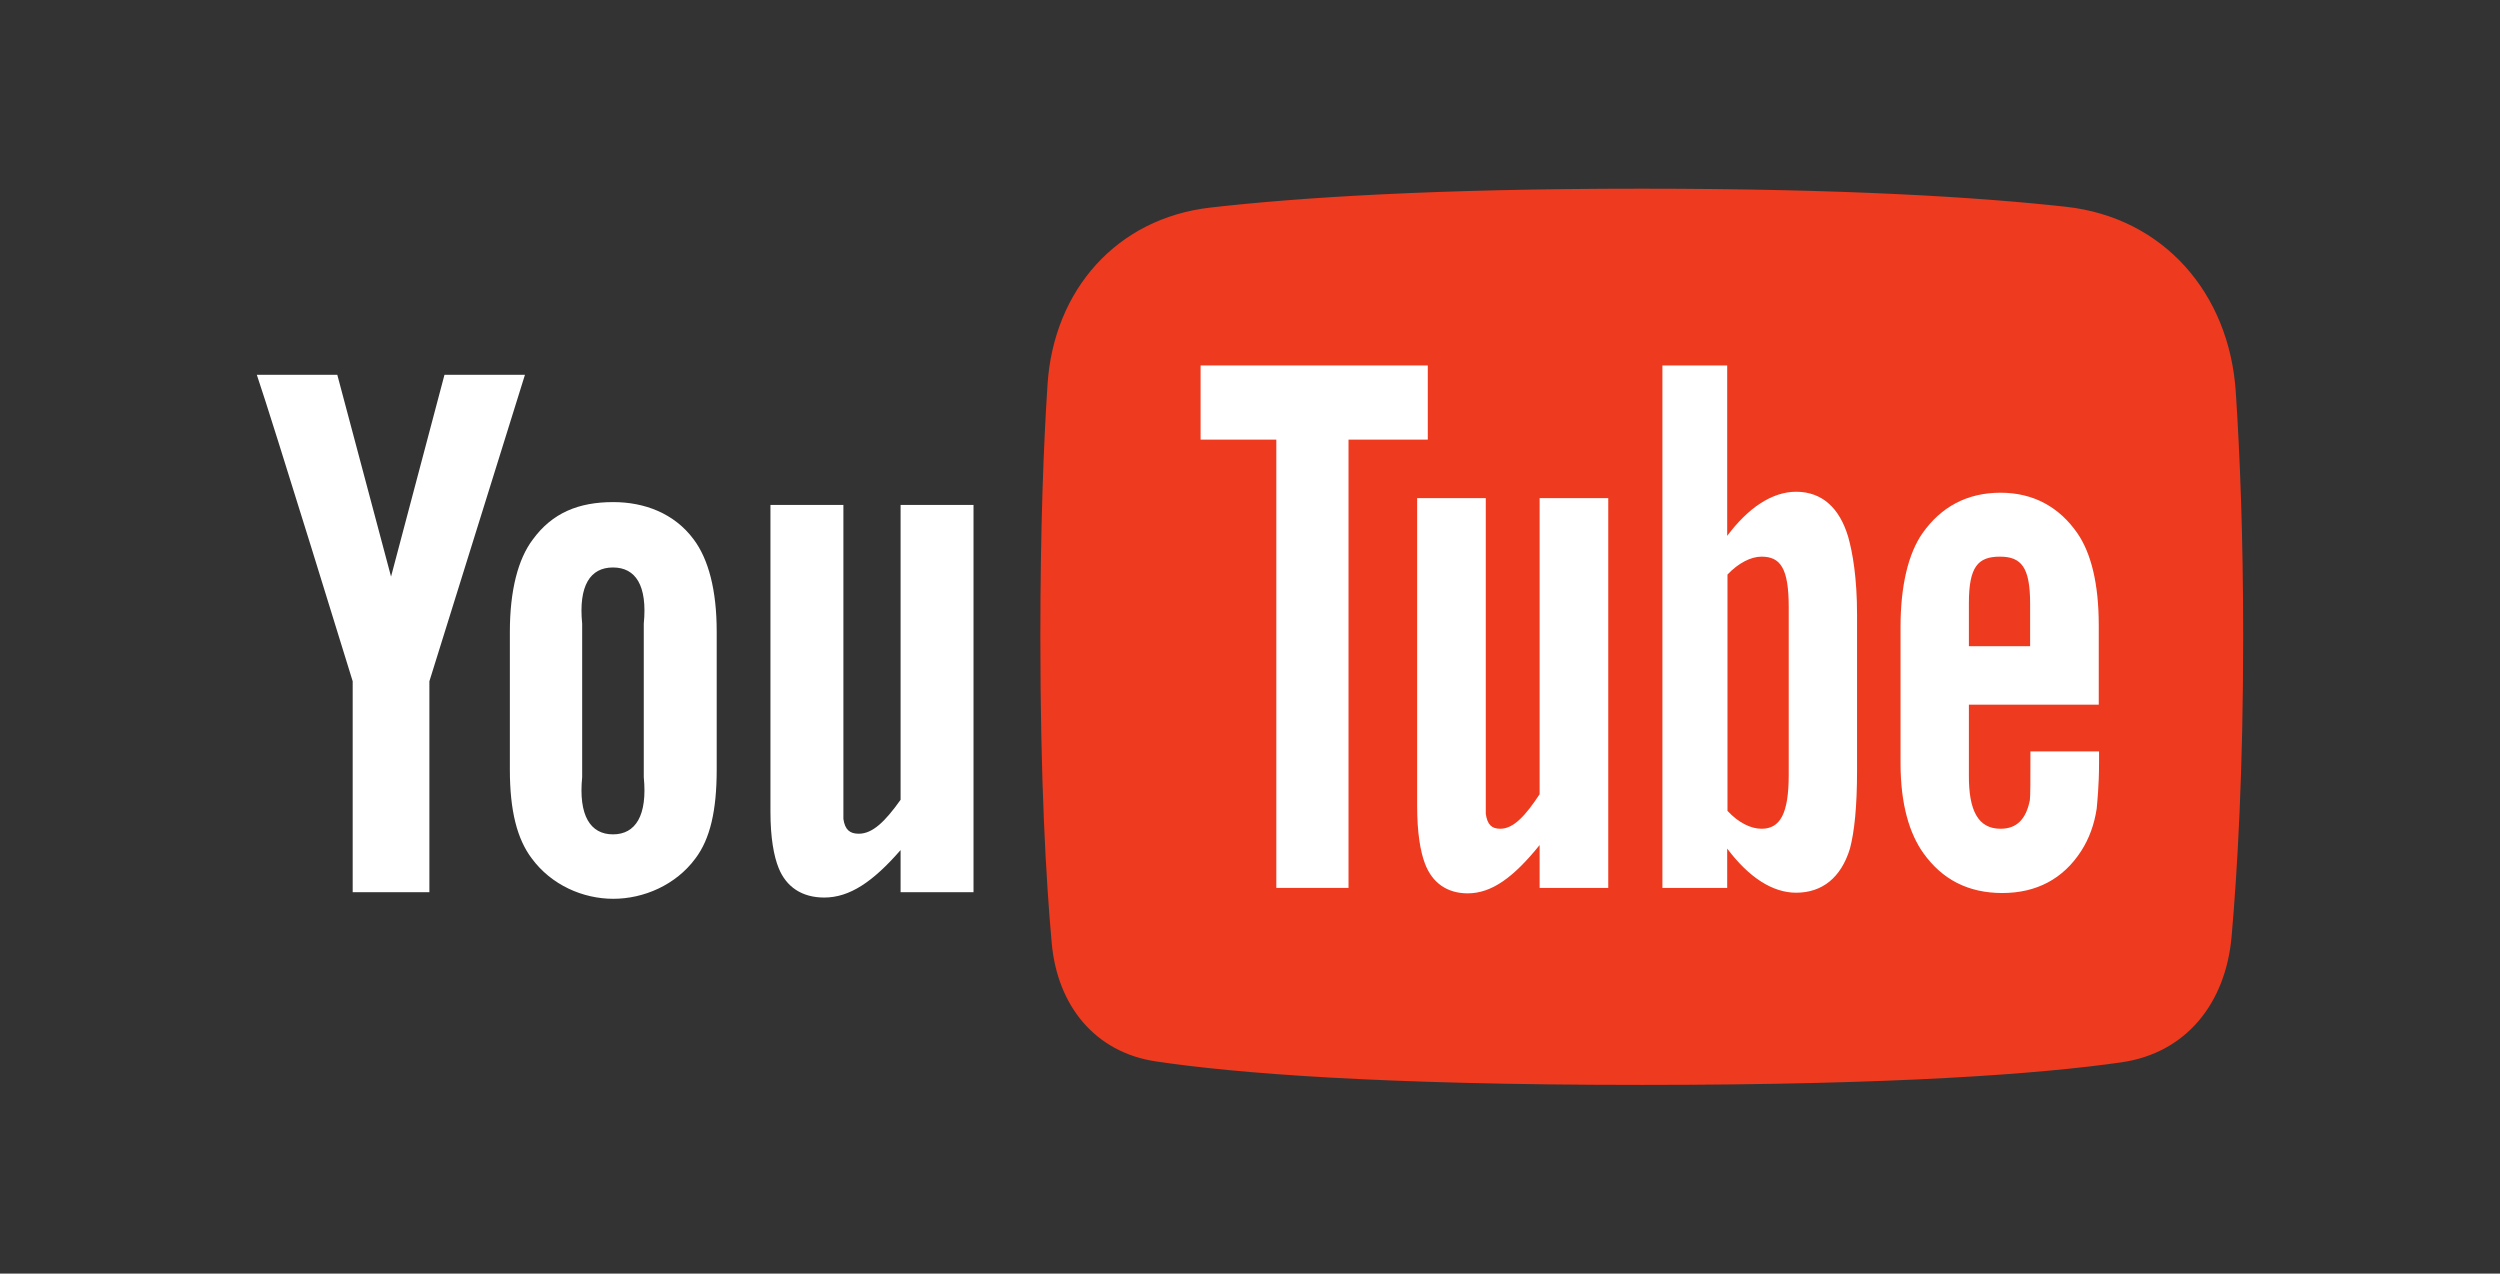
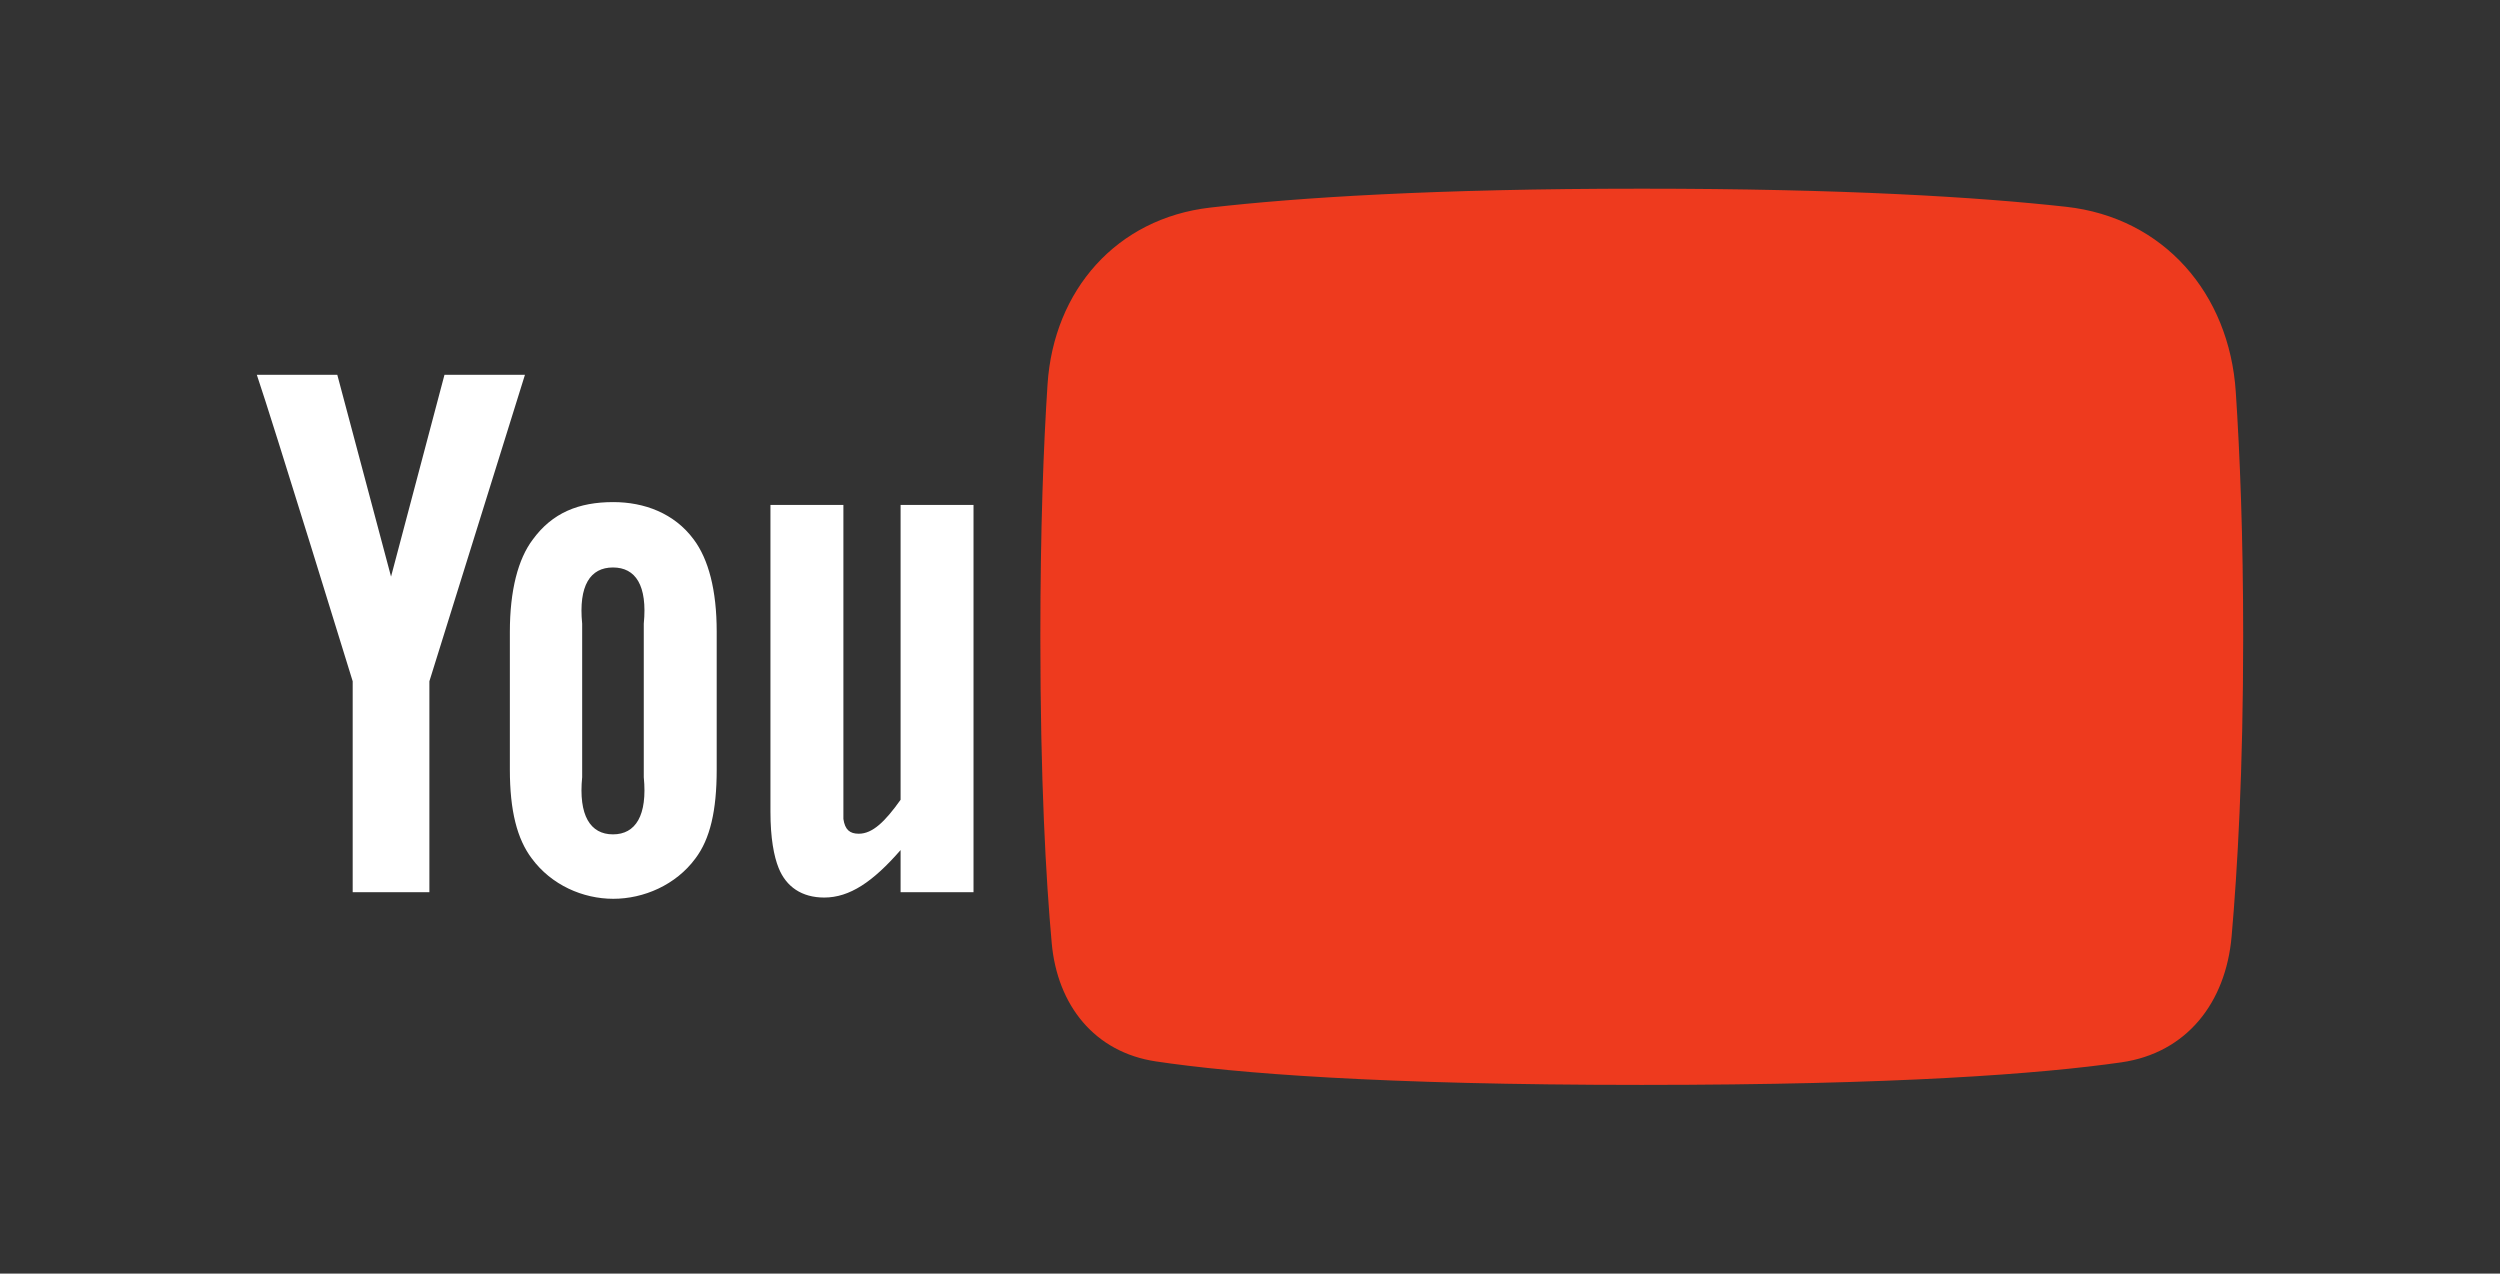
<svg xmlns="http://www.w3.org/2000/svg" width="106" height="54" viewBox="0 0 106 54" fill="none">
  <rect x="0" y="0" width="106" height="54" fill="#333333" stroke="none" />
  <g clip-path="url(#clip0_57_311)">
    <path d="M41.277 37.829H38.185V36.043C37.012 37.389 36.026 38.056 34.947 38.056C34 38.056 33.334 37.602 33.014 36.803C32.814 36.309 32.667 35.536 32.667 34.417V21.409H35.76V34.724C35.826 35.177 36.026 35.35 36.413 35.35C36.999 35.35 37.532 34.83 38.185 33.91V21.409H41.277V37.829ZM30.388 26.78C30.388 25.021 30.042 23.715 29.415 22.875C28.589 21.755 27.309 21.289 26.003 21.289C24.537 21.289 23.418 21.742 22.591 22.875C21.965 23.701 21.618 25.034 21.618 26.793V32.631C21.618 34.377 21.925 35.577 22.551 36.403C23.378 37.522 24.71 38.109 26.003 38.109C27.296 38.109 28.656 37.522 29.482 36.403C30.108 35.577 30.388 34.377 30.388 32.631V26.78ZM27.296 32.951C27.456 34.577 26.95 35.377 25.99 35.377C25.03 35.377 24.524 34.577 24.684 32.951V26.447C24.524 24.821 25.03 24.061 25.99 24.061C26.95 24.061 27.456 24.821 27.296 26.447V32.951ZM18.206 28.886V37.829H14.954V28.886C14.954 28.886 11.582 17.93 10.889 15.891H14.301L16.58 24.448L18.846 15.891H22.258L18.206 28.886Z" fill="white" />
    <path d="M44.416 16.293C44.678 12.301 47.343 9.257 51.318 8.801C55.036 8.376 60.81 8 69.611 8C78.171 8 83.868 8.355 87.595 8.767C91.748 9.225 94.523 12.446 94.797 16.615C94.972 19.26 95.111 22.713 95.111 27C95.111 32.678 94.867 36.893 94.62 39.706C94.374 42.505 92.723 44.646 89.942 45.044C86.547 45.529 80.458 46 69.611 46C58.471 46 52.349 45.503 49.011 45.004C46.403 44.615 44.83 42.616 44.593 39.99C44.349 37.293 44.111 33.099 44.111 27C44.111 22.41 44.245 18.899 44.416 16.293Z" fill="#EE3A1E" />
-     <path d="M88.987 29.879V26.503C88.987 24.741 88.661 23.453 88.084 22.612C87.307 21.487 86.203 20.891 84.823 20.891C83.406 20.891 82.302 21.487 81.511 22.612C80.922 23.453 80.583 24.809 80.583 26.571V32.36C80.583 34.109 80.96 35.343 81.549 36.17C82.352 37.295 83.456 37.864 84.898 37.864C86.341 37.864 87.482 37.268 88.247 36.075C88.586 35.546 88.799 34.95 88.9 34.285C88.925 33.987 89 33.309 89 32.333V31.858H86.09C86.09 33.065 86.09 33.77 86.065 33.933C85.902 34.733 85.513 35.139 84.823 35.139C83.87 35.139 83.468 34.367 83.481 32.848V29.879H88.987ZM83.481 25.568C83.481 24.022 83.87 23.602 84.798 23.602C85.713 23.602 86.077 24.063 86.077 25.595V27.398H83.481V25.568ZM76.155 20.85C75.139 20.85 74.123 21.528 73.233 22.721V15.495H70.486V37.647H73.233V35.98C74.161 37.214 75.164 37.851 76.155 37.851C77.259 37.851 78.062 37.214 78.438 35.98C78.626 35.275 78.739 34.204 78.739 32.672V26.056C78.739 24.497 78.551 23.426 78.363 22.762C77.999 21.541 77.259 20.85 76.155 20.85ZM75.842 32.848C75.842 34.502 75.478 35.139 74.688 35.139C74.236 35.139 73.709 34.882 73.245 34.38V24.361C73.709 23.873 74.236 23.602 74.688 23.602C75.49 23.602 75.842 24.09 75.842 25.744V32.848ZM68.19 37.647H65.28V35.831C64.176 37.2 63.248 37.878 62.232 37.878C61.341 37.878 60.714 37.417 60.413 36.603C60.225 36.102 60.087 35.316 60.087 34.177V21.121H62.997V34.502C63.06 34.963 63.248 35.139 63.611 35.139C64.163 35.139 64.665 34.611 65.28 33.675V21.121H68.19V37.647Z" fill="white" />
-     <path d="M57.177 37.647H54.116V18.64H50.905V15.495H60.538V18.64H57.177V37.647Z" fill="white" />
  </g>
  <defs>
    <clipPath id="clip0_57_311">
      <rect width="84.221" height="38" fill="white" transform="translate(10.889 8)" />
    </clipPath>
  </defs>
</svg>